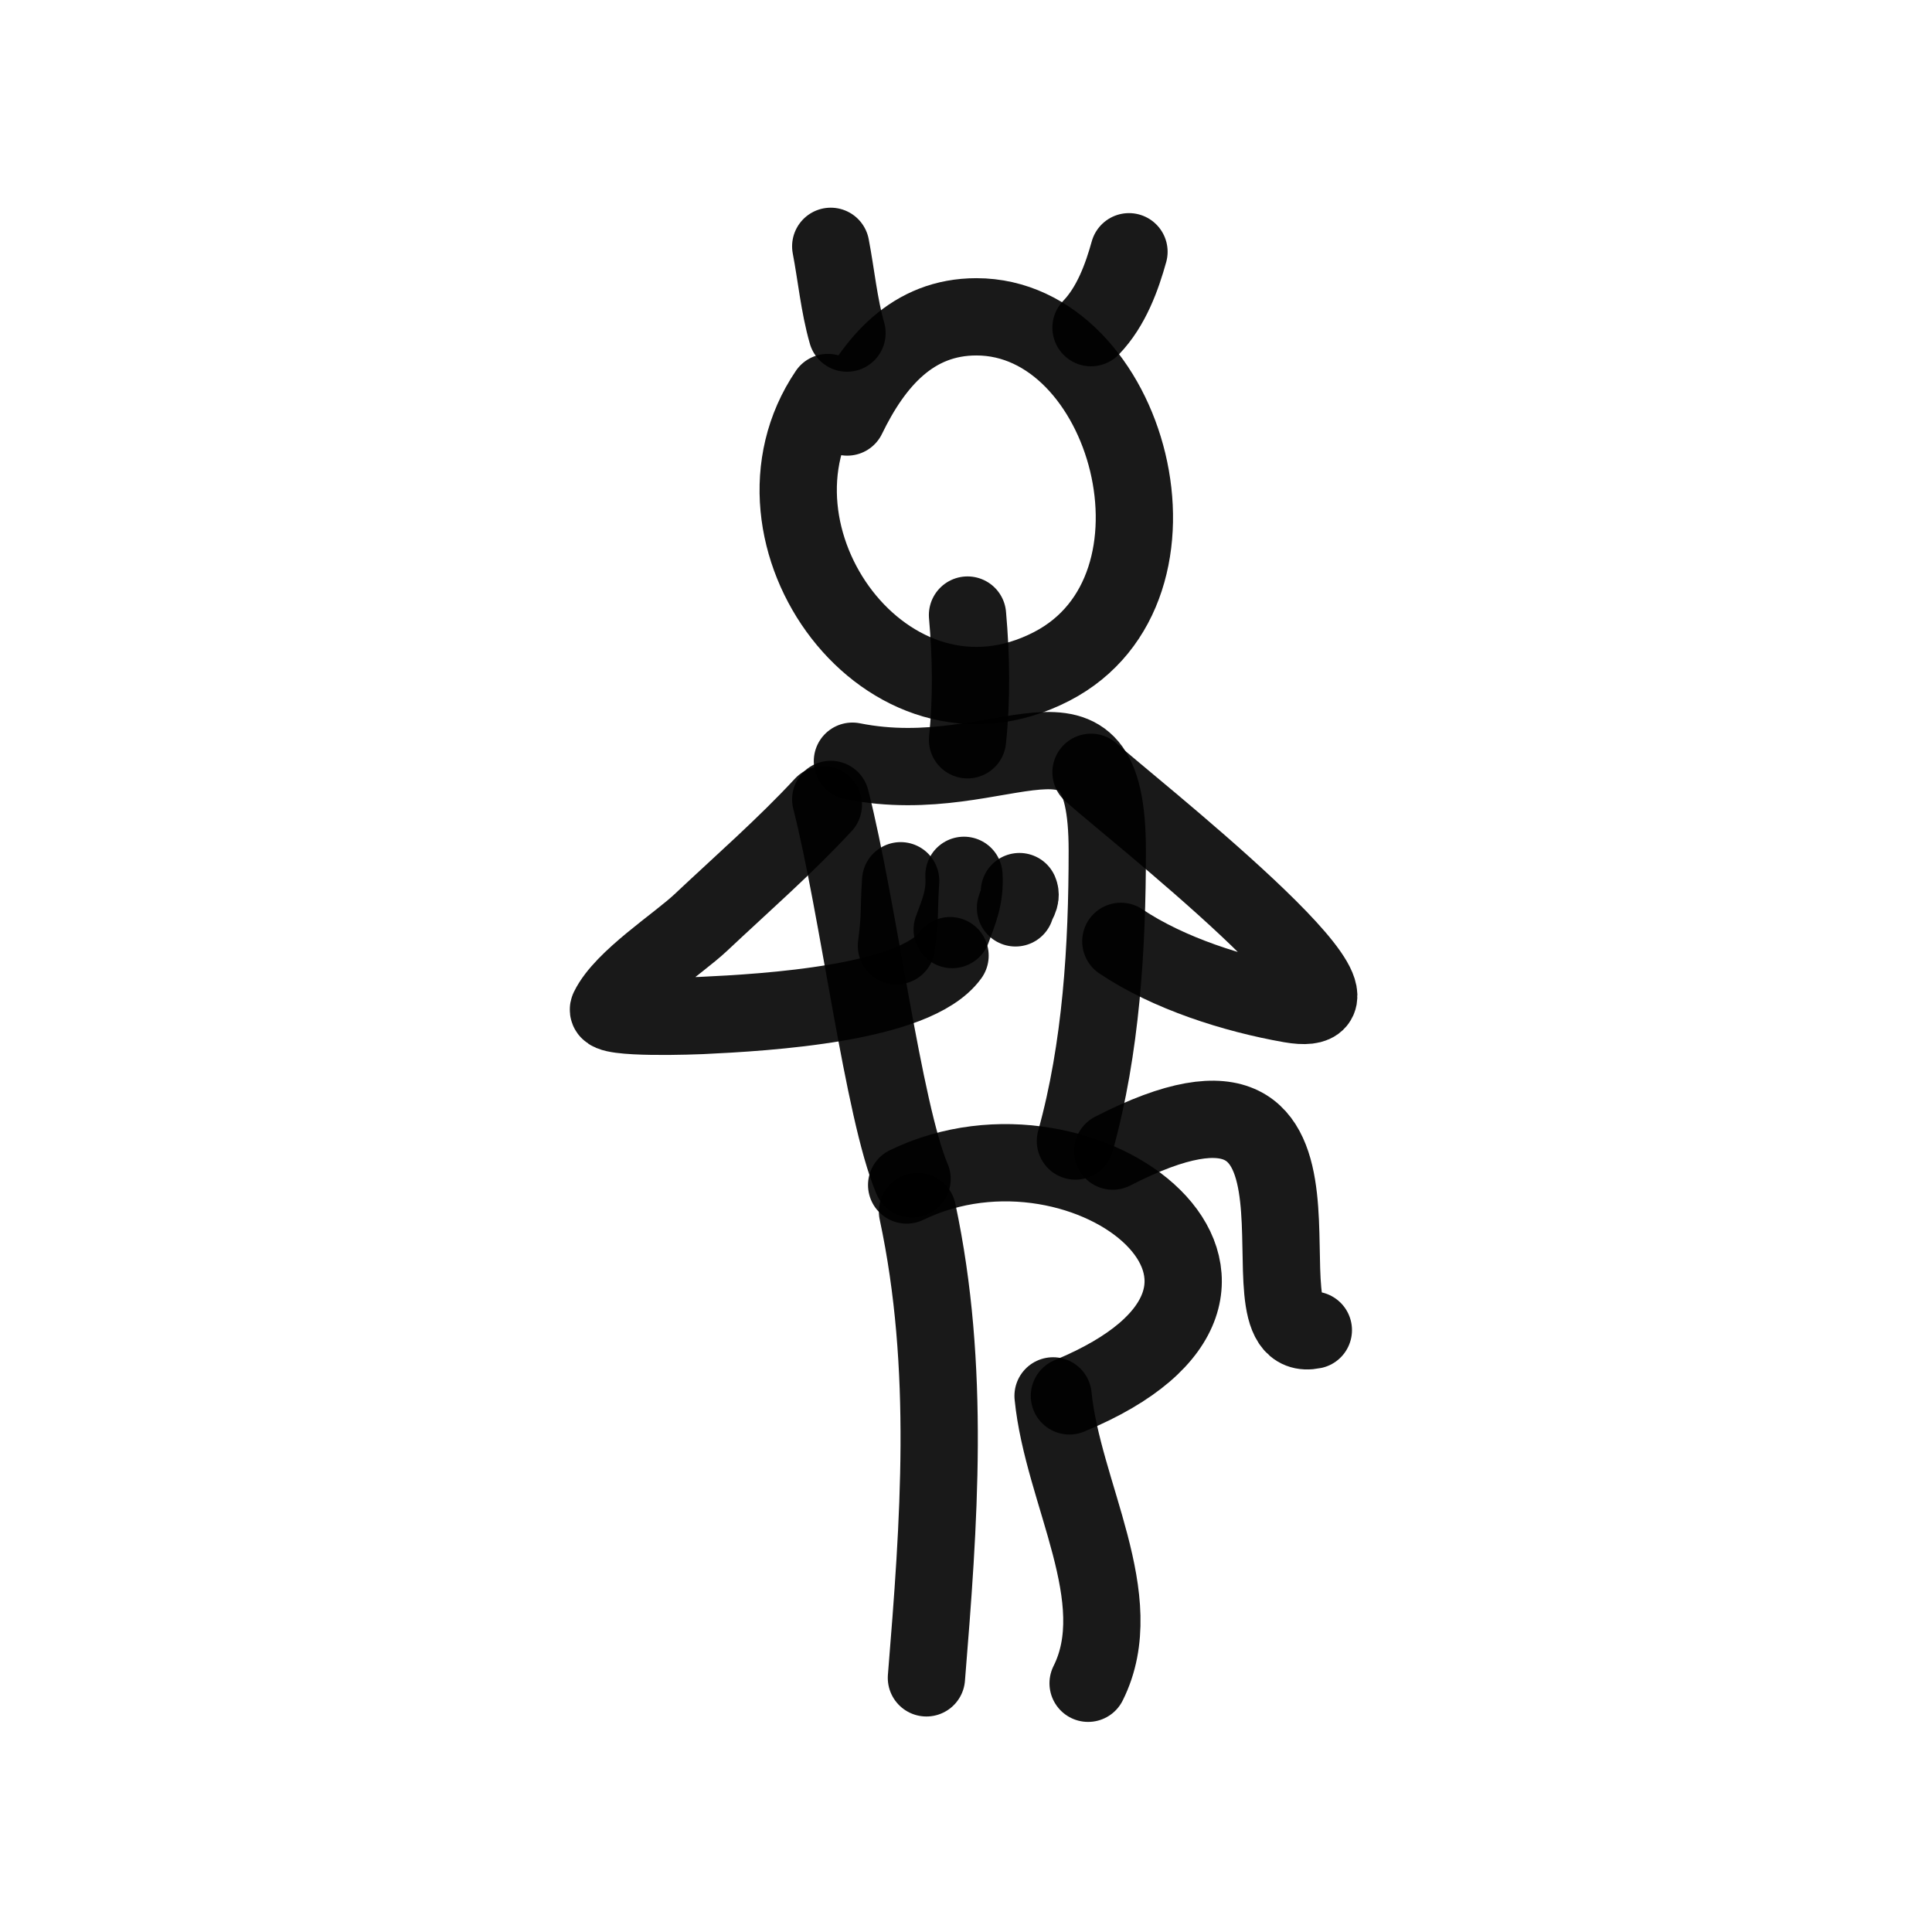
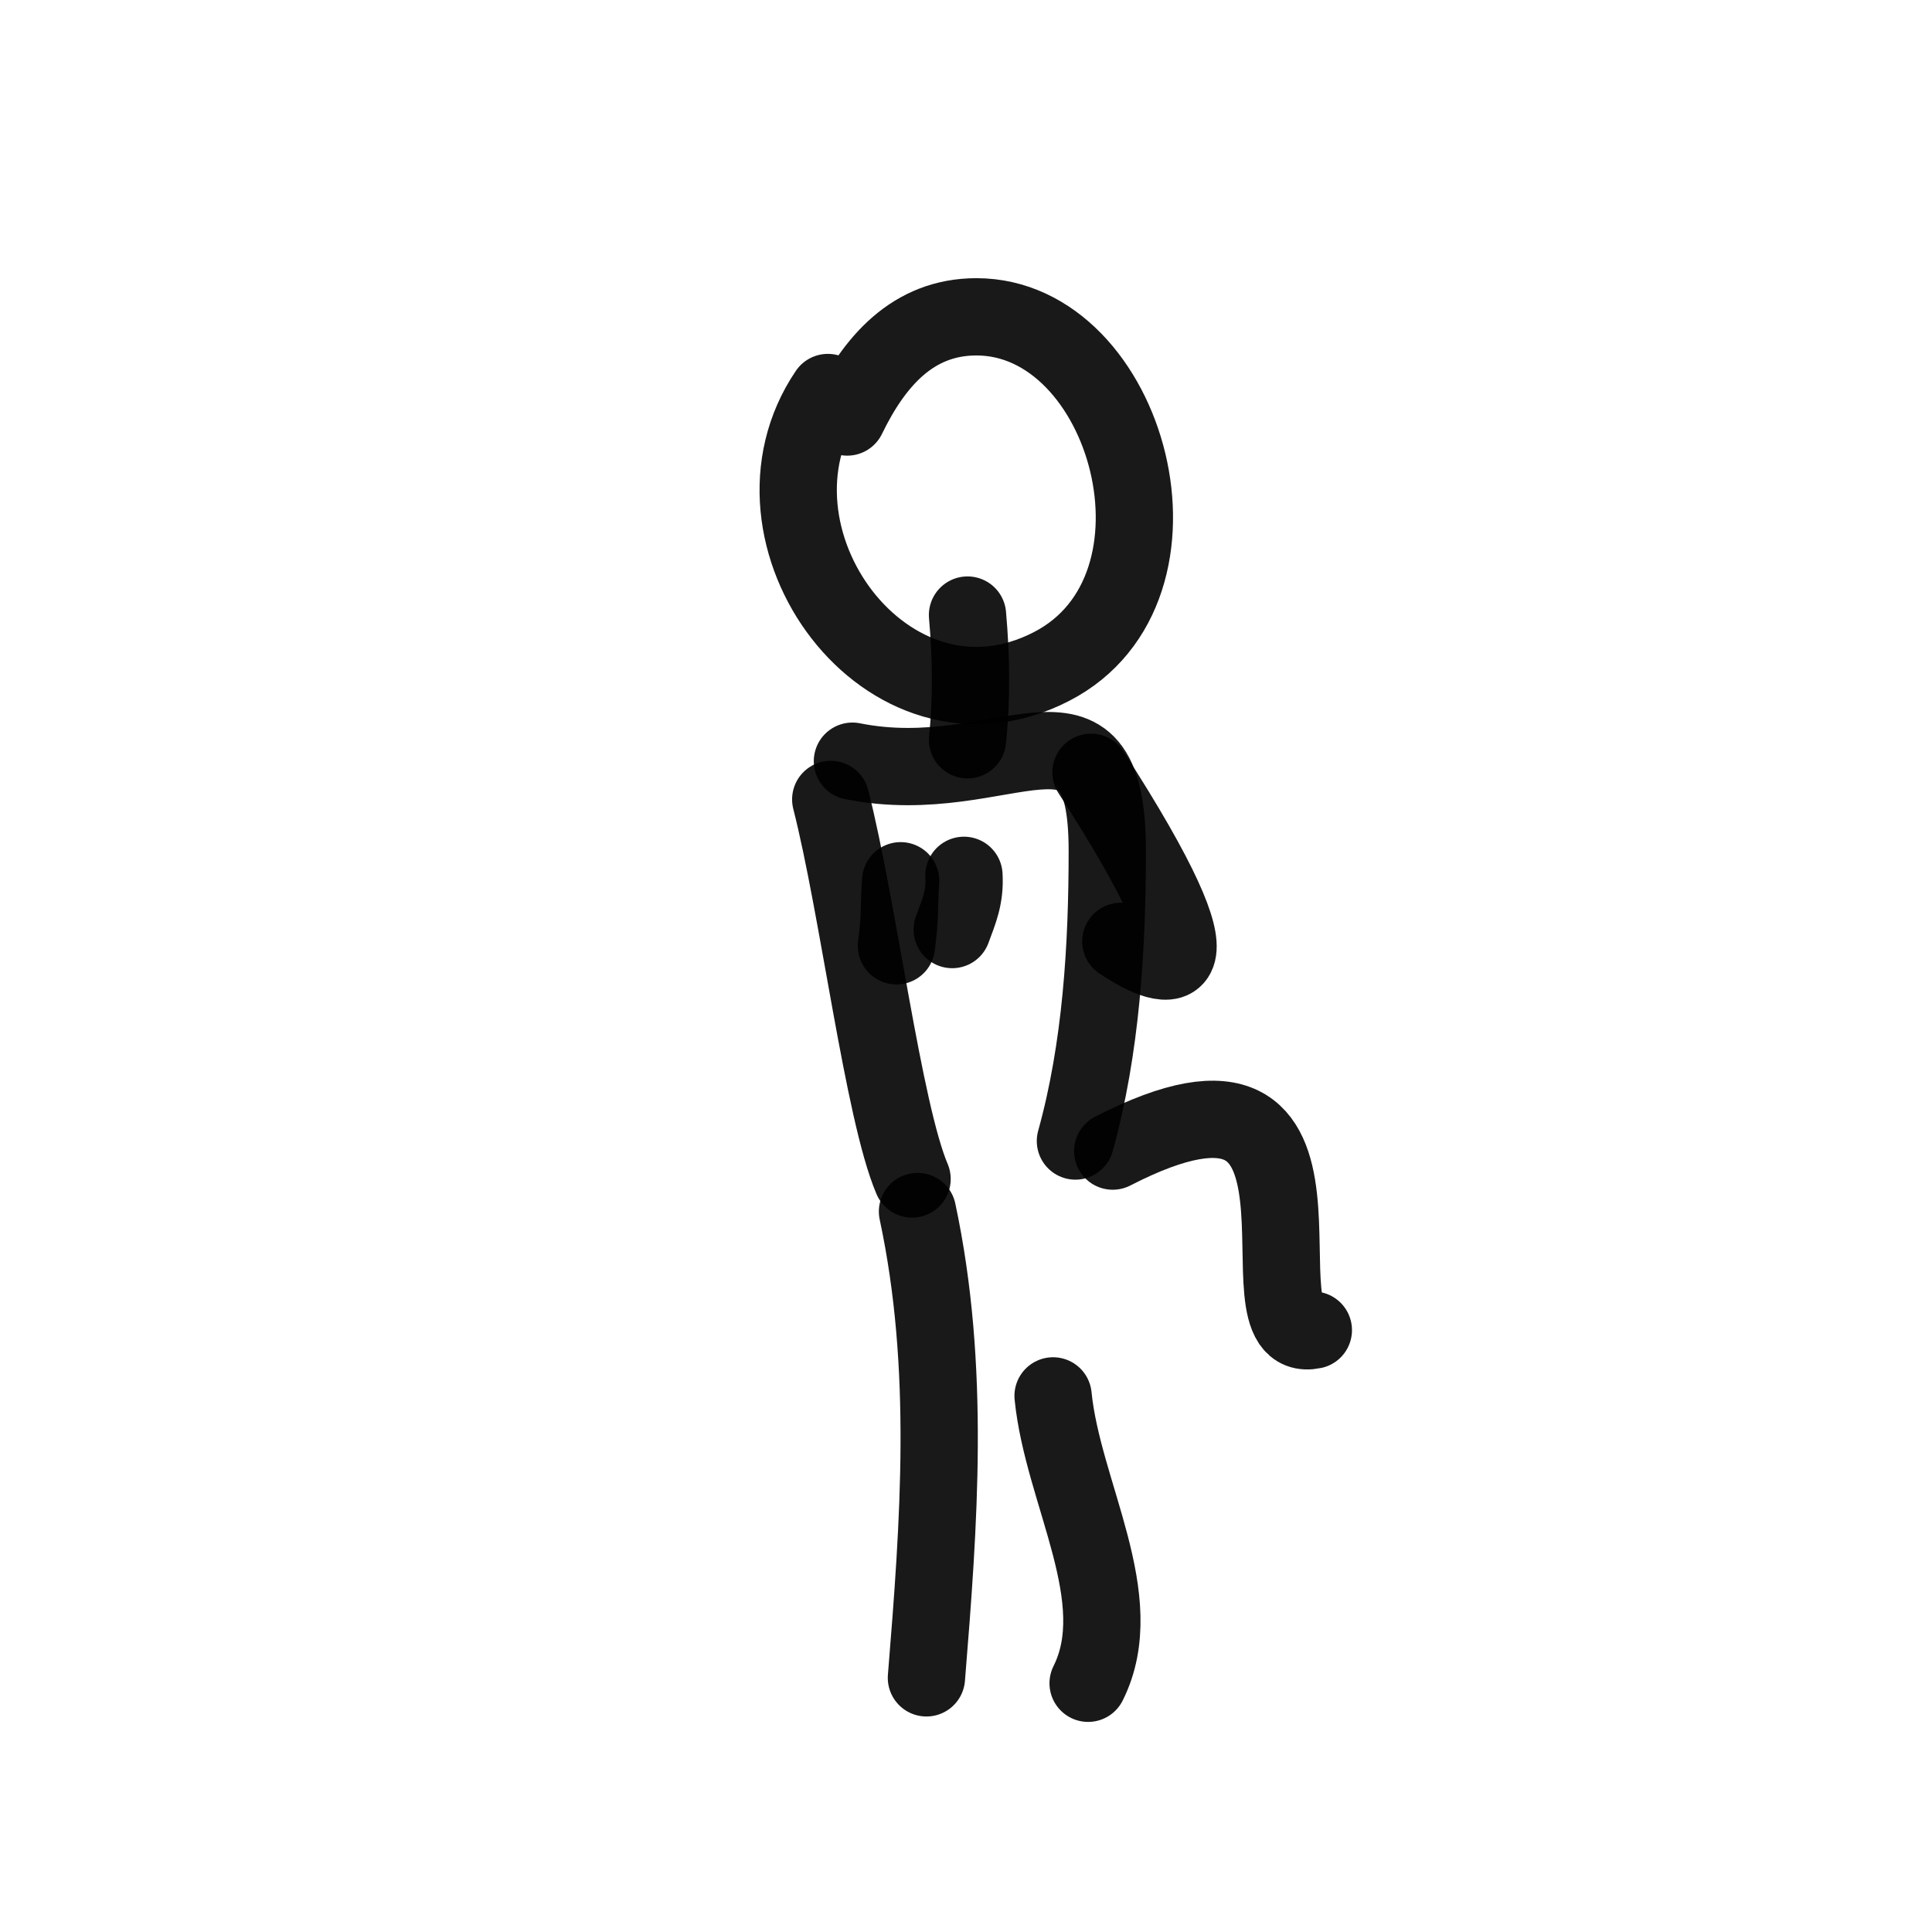
<svg xmlns="http://www.w3.org/2000/svg" width="800px" height="800px" viewBox="0 0 400 400" fill="none">
  <path d="M176.485 157.597C208.054 163.932 229.25 139.508 229.25 176.129C229.25 196.051 228.004 217.003 222.655 236.238" stroke="#000000" stroke-opacity="0.9" stroke-width="16" stroke-linecap="round" stroke-linejoin="round" />
  <path d="M171.995 165.511C177.739 188.054 182.847 230.006 188.835 244.097" stroke="#000000" stroke-opacity="0.9" stroke-width="16" stroke-linecap="round" stroke-linejoin="round" />
-   <path d="M187.713 245.344C224.981 227.236 275.271 266.751 221.41 289.003" stroke="#000000" stroke-opacity="0.9" stroke-width="16" stroke-linecap="round" stroke-linejoin="round" />
  <path d="M218.029 289.003C220.036 309.168 234.033 331.023 225.282 348.504" stroke="#000000" stroke-opacity="0.9" stroke-width="16" stroke-linecap="round" stroke-linejoin="round" />
  <path d="M189.958 250.833C196.864 283.167 194.401 315.406 191.806 347.381" stroke="#000000" stroke-opacity="0.9" stroke-width="16" stroke-linecap="round" stroke-linejoin="round" />
  <path d="M175.409 86.339C180.983 74.846 188.984 65.594 202.154 65.594C233.658 65.594 249 121.812 217.756 137.966C183.777 155.537 151.402 110.809 171.399 81.265" stroke="#000000" stroke-opacity="0.9" stroke-width="16" stroke-linecap="round" stroke-linejoin="round" />
-   <path d="M225.884 67.84C230.087 63.502 232.301 57.312 233.742 52.123" stroke="#000000" stroke-opacity="0.9" stroke-width="16" stroke-linecap="round" stroke-linejoin="round" />
-   <path d="M175.363 68.963C173.706 63.173 173.133 56.924 171.995 51" stroke="#000000" stroke-opacity="0.9" stroke-width="16" stroke-linecap="round" stroke-linejoin="round" />
  <path d="M200.313 127.341C201.078 135.98 201.203 144.722 200.313 153.162" stroke="#000000" stroke-opacity="0.9" stroke-width="16" stroke-linecap="round" stroke-linejoin="round" />
-   <path d="M170.466 166.634C162.483 175.25 153.646 182.945 145.126 190.97C140.351 195.466 129.001 202.7 126.011 208.877C124.928 211.11 145.041 210.259 145.126 210.255C158.801 209.614 189.459 207.823 196.696 197.856" stroke="#000000" stroke-opacity="0.9" stroke-width="16" stroke-linecap="round" stroke-linejoin="round" />
-   <path d="M225.884 159.897C232.702 166.169 291.461 212.147 267.195 207.894C255.496 205.841 241.938 201.533 232.058 194.896" stroke="#000000" stroke-opacity="0.9" stroke-width="16" stroke-linecap="round" stroke-linejoin="round" />
-   <path d="M211.061 184.596C211.583 185.831 210.515 186.858 210.249 187.964" stroke="#000000" stroke-opacity="0.9" stroke-width="16" stroke-linecap="round" stroke-linejoin="round" />
+   <path d="M225.884 159.897C255.496 205.841 241.938 201.533 232.058 194.896" stroke="#000000" stroke-opacity="0.9" stroke-width="16" stroke-linecap="round" stroke-linejoin="round" />
  <path d="M199.576 181.228C199.839 185.762 198.556 188.623 197.145 192.455" stroke="#000000" stroke-opacity="0.9" stroke-width="16" stroke-linecap="round" stroke-linejoin="round" />
  <path d="M186.47 182.351C186.032 189.087 186.47 189.087 185.595 195.822" stroke="#000000" stroke-opacity="0.9" stroke-width="16" stroke-linecap="round" stroke-linejoin="round" />
  <path d="M230.375 238.322C284.03 210.75 254.414 279.055 271.913 275.388" stroke="#000000" stroke-opacity="0.9" stroke-width="16" stroke-linecap="round" stroke-linejoin="round" />
</svg>